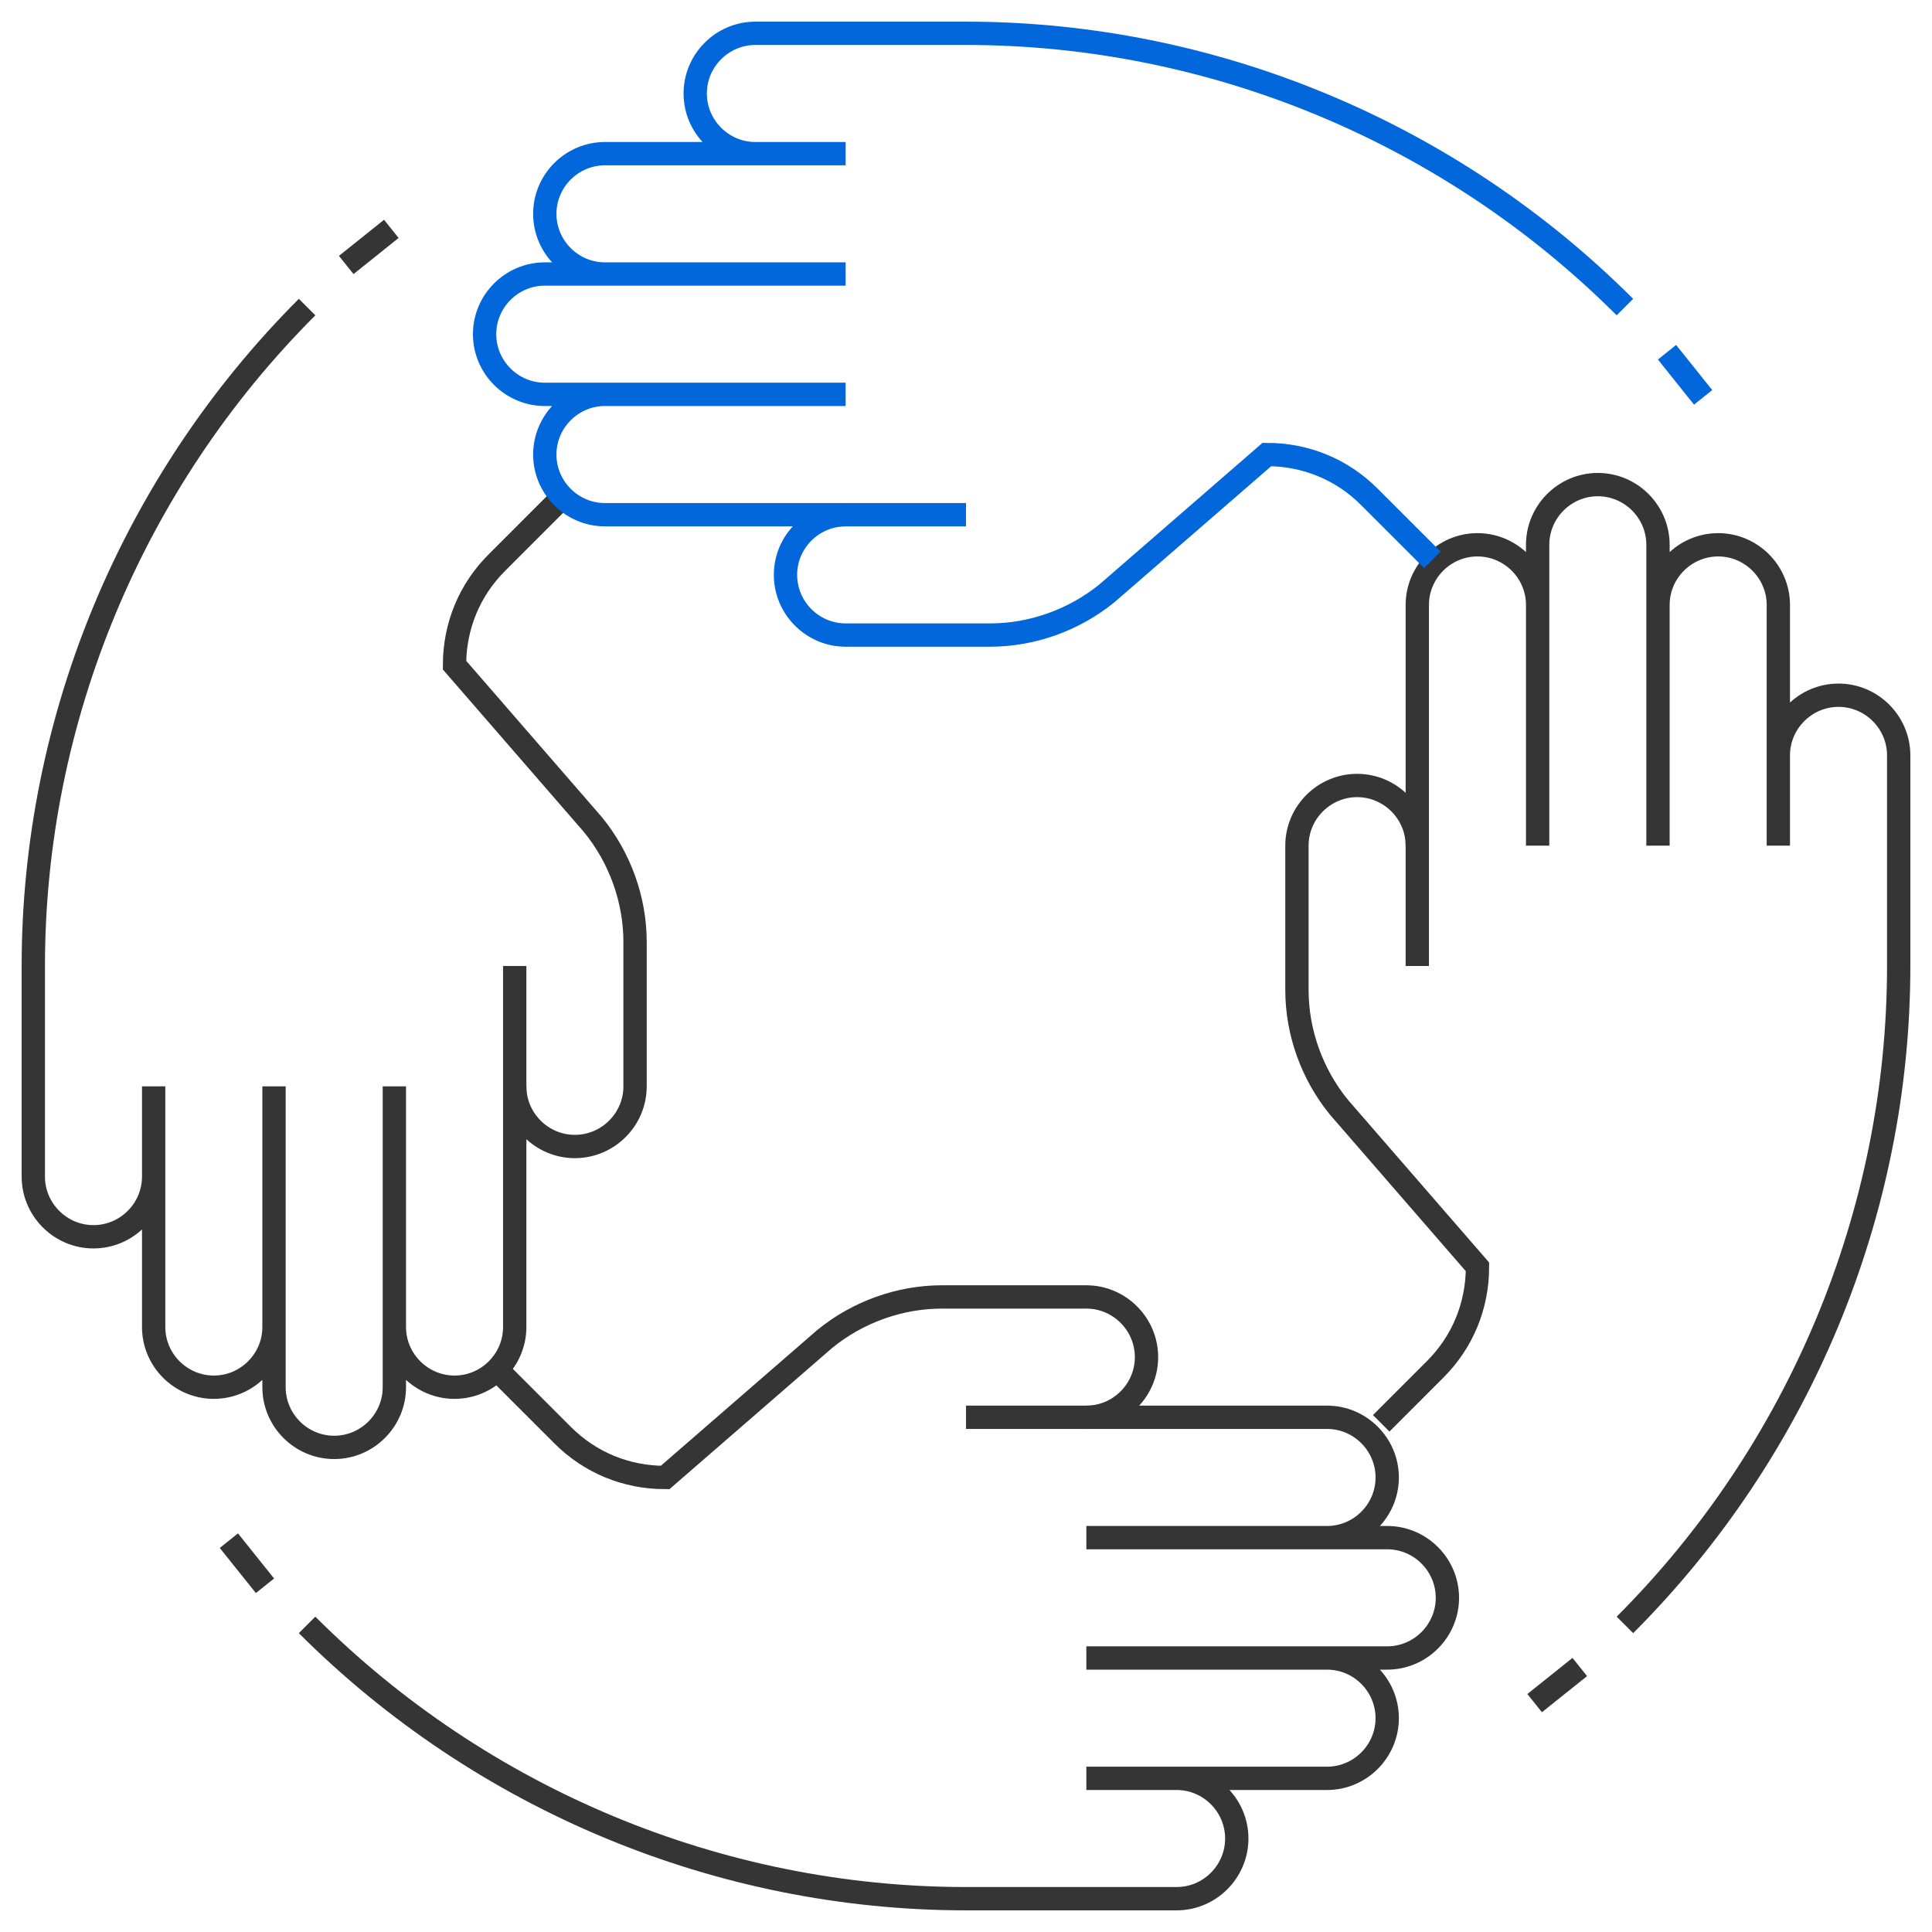
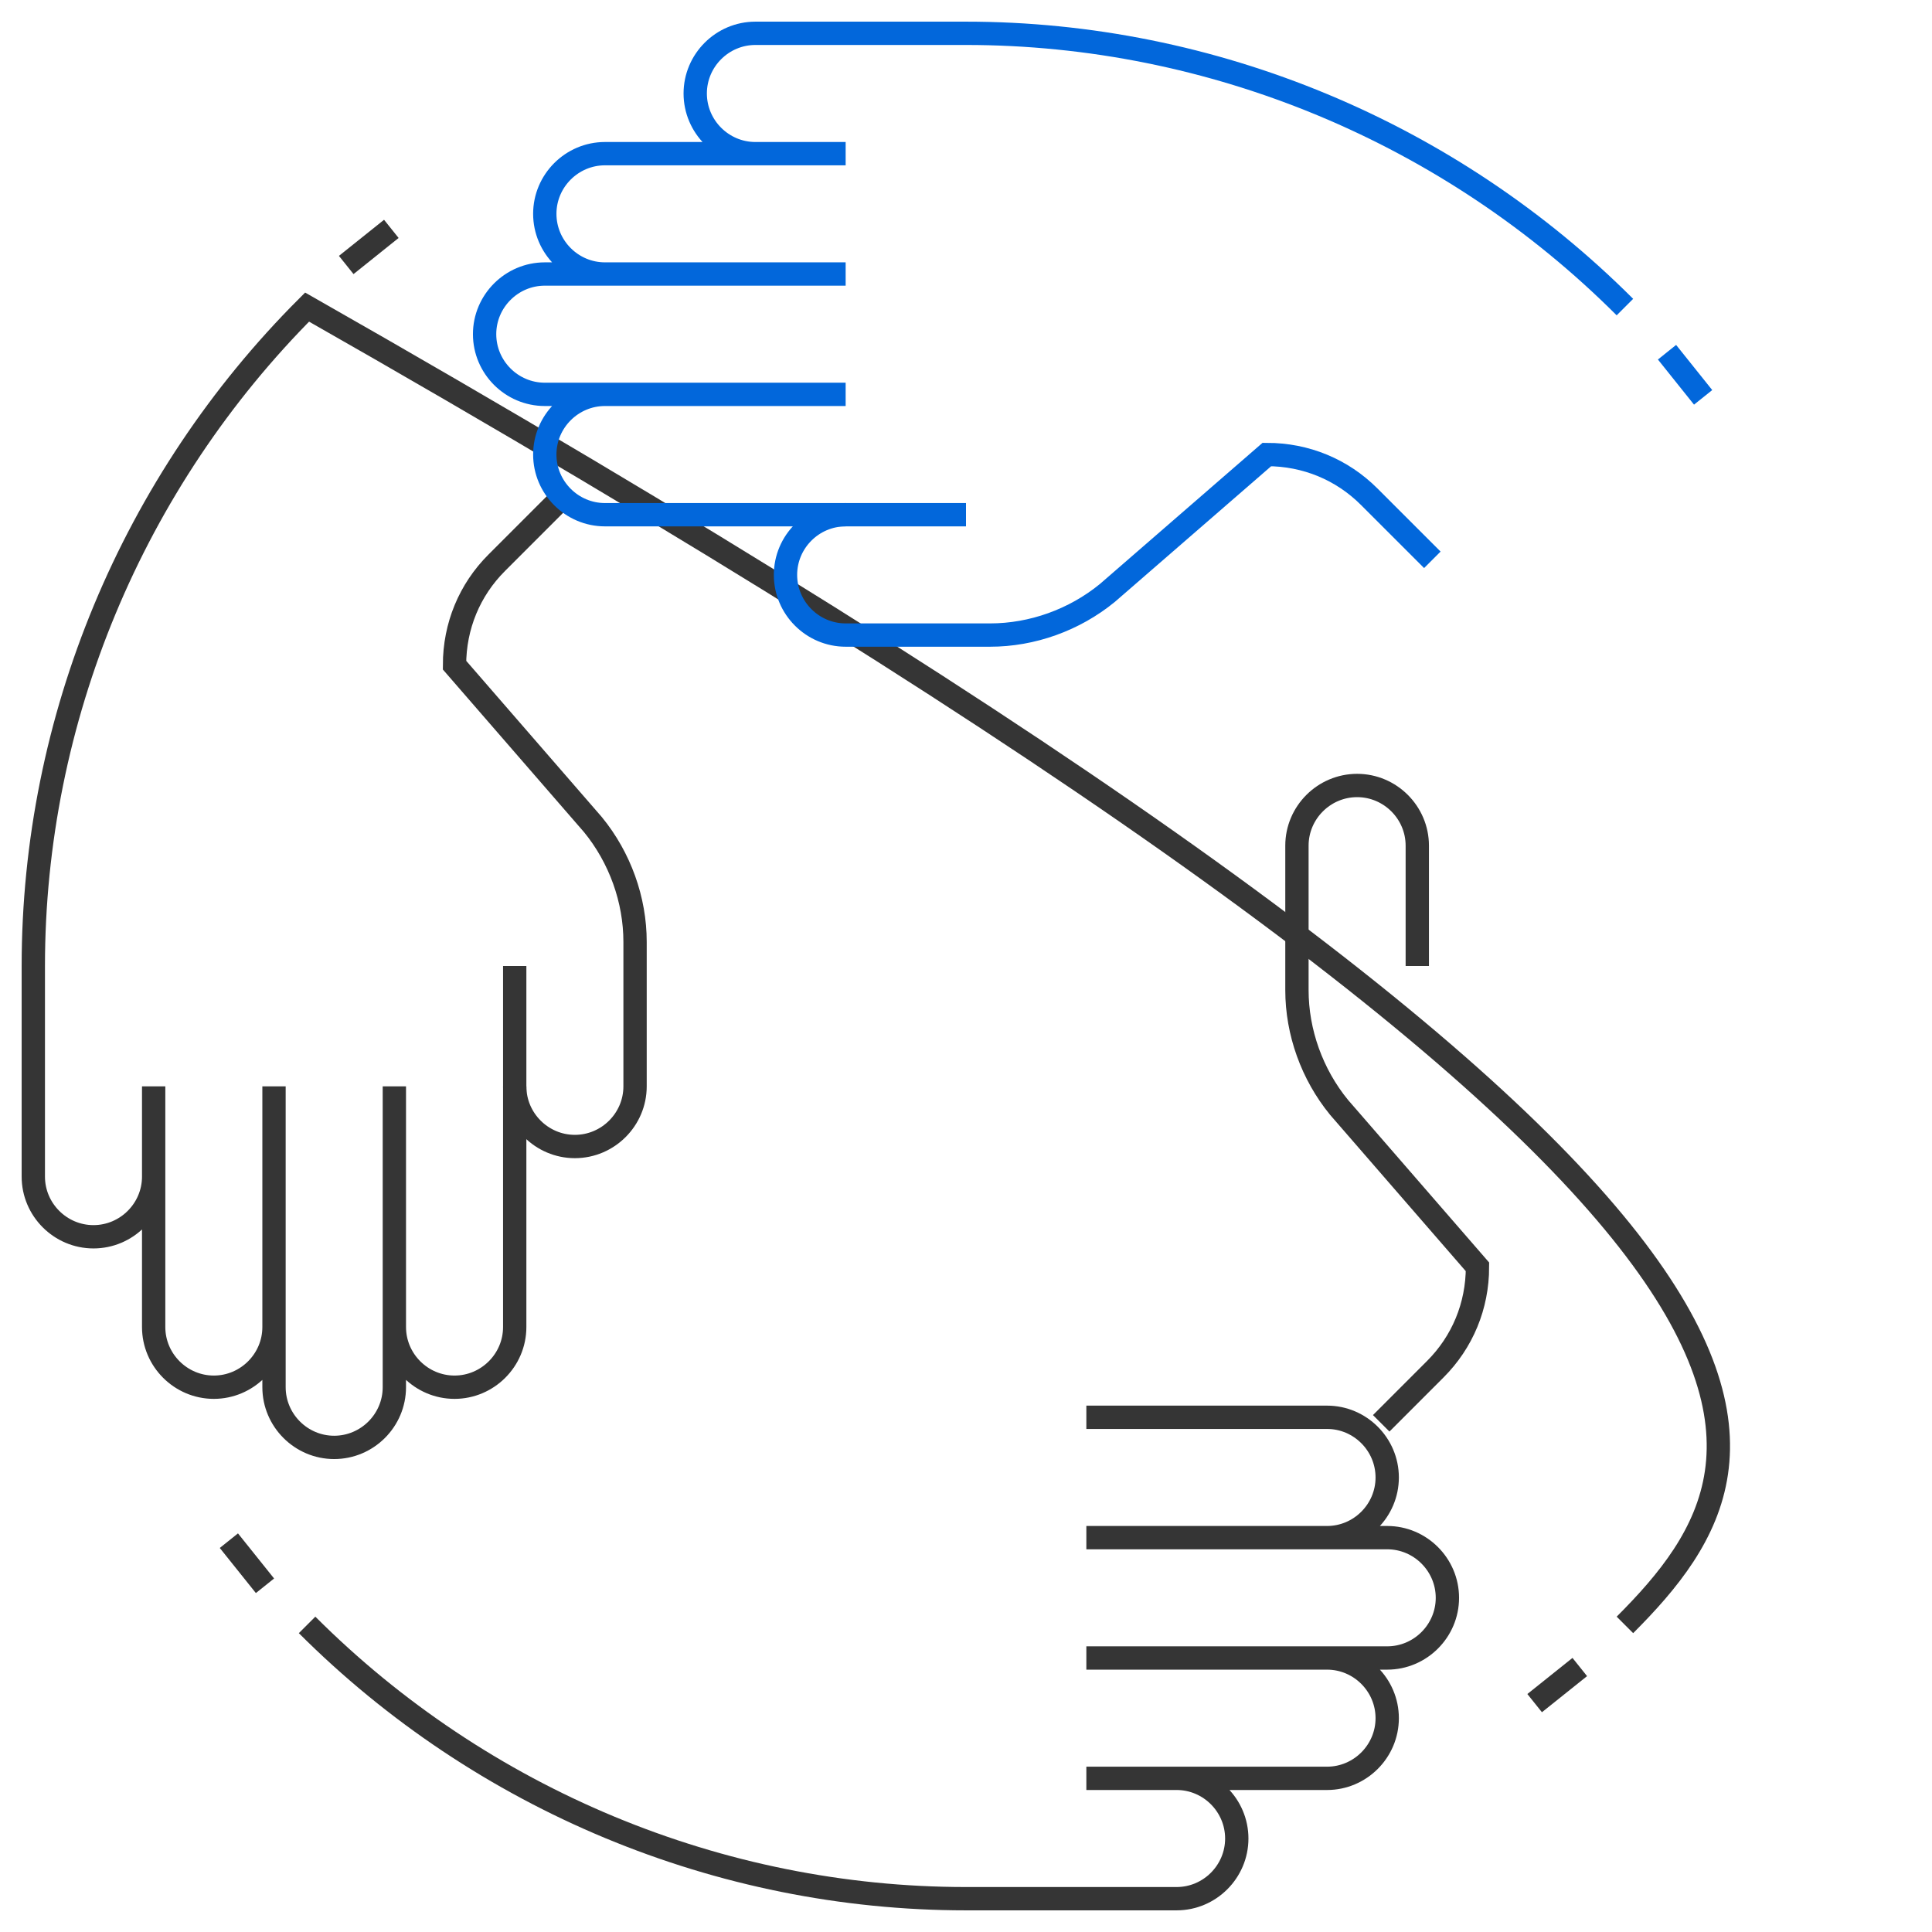
<svg xmlns="http://www.w3.org/2000/svg" width="58" height="58" viewBox="0 0 58 58">
  <g fill="none" fill-rule="evenodd" stroke-width=".7" transform="translate(1 1)">
    <path stroke="#353535" d="M28,56 C20.594,56 13.458,53.019 8.219,47.781" />
    <line x1="5.871" x2="6.955" y1="45.252" y2="46.606" stroke="#353535" />
-     <path stroke="#353535" d="M0 28C0 20.594 2.981 13.458 8.219 8.219M56 28C56 35.406 53.019 42.542 47.781 47.781" />
+     <path stroke="#353535" d="M0 28C0 20.594 2.981 13.458 8.219 8.219C56 35.406 53.019 42.542 47.781 47.781" />
    <line x1="46.426" x2="45.071" y1="49.045" y2="50.129" stroke="#353535" />
    <line x1="10.748" x2="9.394" y1="5.871" y2="6.955" stroke="#353535" />
    <path stroke="#353535" d="M28 56L34.323 56C35.316 56 36.129 55.187 36.129 54.194L36.129 54.194C36.129 53.2 35.316 52.387 34.323 52.387L31.613 52.387M31.613 52.387L38.839 52.387C39.832 52.387 40.645 51.574 40.645 50.581L40.645 50.581C40.645 49.587 39.832 48.774 38.839 48.774L31.613 48.774M31.613 48.774L40.645 48.774C41.639 48.774 42.452 47.961 42.452 46.968L42.452 46.968C42.452 45.974 41.639 45.161 40.645 45.161L31.613 45.161M31.613 45.161L38.839 45.161C39.832 45.161 40.645 44.348 40.645 43.355L40.645 43.355C40.645 42.361 39.832 41.548 38.839 41.548L31.613 41.548" />
-     <path stroke="#353535" d="M28 41.548L31.613 41.548C32.606 41.548 33.419 40.735 33.419 39.742L33.419 39.742C33.419 38.748 32.606 37.935 31.613 37.935L27.277 37.935C26.013 37.935 24.748 38.387 23.755 39.2L18.968 43.355 18.968 43.355C17.794 43.355 16.71 42.903 15.897 42.09L13.819 40.013M56 28L56 21.677C56 20.684 55.187 19.871 54.194 19.871L54.194 19.871C53.2 19.871 52.387 20.684 52.387 21.677L52.387 24.387M52.387 24.387L52.387 17.161C52.387 16.168 51.574 15.355 50.581 15.355L50.581 15.355C49.587 15.355 48.774 16.168 48.774 17.161L48.774 24.387M48.774 24.387L48.774 15.355C48.774 14.361 47.961 13.548 46.968 13.548L46.968 13.548C45.974 13.548 45.161 14.361 45.161 15.355L45.161 24.387M45.161 24.387L45.161 17.161C45.161 16.168 44.348 15.355 43.355 15.355L43.355 15.355C42.361 15.355 41.548 16.168 41.548 17.161L41.548 24.387" />
    <path stroke="#353535" d="M41.548 28L41.548 24.387C41.548 23.394 40.735 22.581 39.742 22.581L39.742 22.581C38.748 22.581 37.935 23.394 37.935 24.387L37.935 28.723C37.935 29.987 38.387 31.252 39.2 32.245L43.355 37.032 43.355 37.032C43.355 38.206 42.903 39.29 42.09 40.103L40.465 41.729M0 28L0 34.323C0 35.316.813 36.129 1.806 36.129L1.806 36.129C2.8 36.129 3.613 35.316 3.613 34.323L3.613 31.613M3.613 31.613L3.613 38.839C3.613 39.832 4.426 40.645 5.419 40.645L5.419 40.645C6.413 40.645 7.226 39.832 7.226 38.839L7.226 31.613M7.226 31.613L7.226 40.645C7.226 41.639 8.039 42.452 9.032 42.452L9.032 42.452C10.026 42.452 10.839 41.639 10.839 40.645L10.839 31.613M10.839 31.613L10.839 38.839C10.839 39.832 11.652 40.645 12.645 40.645L12.645 40.645C13.639 40.645 14.452 39.832 14.452 38.839L14.452 31.613" />
    <path stroke="#353535" d="M14.452,28 L14.452,31.613 C14.452,32.606 15.265,33.419 16.258,33.419 L16.258,33.419 C17.252,33.419 18.065,32.606 18.065,31.613 L18.065,27.277 C18.065,26.013 17.613,24.748 16.8,23.755 L12.645,18.968 L12.645,18.968 C12.645,17.794 13.097,16.71 13.91,15.897 L15.806,14" />
    <path stroke="#0267DB" d="M28,0 C35.406,0 42.542,2.981 47.781,8.219" />
    <line x1="49.045" x2="50.129" y1="9.574" y2="10.929" stroke="#0267DB" />
    <path stroke="#0267DB" d="M28 0L21.677 0C20.684 0 19.871.813 19.871 1.806L19.871 1.806C19.871 2.8 20.684 3.613 21.677 3.613L24.387 3.613M24.387 3.613L17.161 3.613C16.168 3.613 15.355 4.426 15.355 5.419L15.355 5.419C15.355 6.413 16.168 7.226 17.161 7.226L24.387 7.226M24.387 7.226L15.355 7.226C14.361 7.226 13.548 8.039 13.548 9.032L13.548 9.032C13.548 10.026 14.361 10.839 15.355 10.839L24.387 10.839M24.387 10.839L17.161 10.839C16.168 10.839 15.355 11.652 15.355 12.645L15.355 12.645C15.355 13.639 16.168 14.452 17.161 14.452L24.387 14.452" />
    <path stroke="#0267DB" d="M28,14.452 L24.387,14.452 C23.394,14.452 22.581,15.265 22.581,16.258 L22.581,16.258 C22.581,17.252 23.394,18.065 24.387,18.065 L28.723,18.065 C29.987,18.065 31.252,17.613 32.245,16.8 L37.032,12.645 L37.032,12.645 C38.206,12.645 39.29,13.097 40.103,13.91 L42,15.806" />
  </g>
</svg>